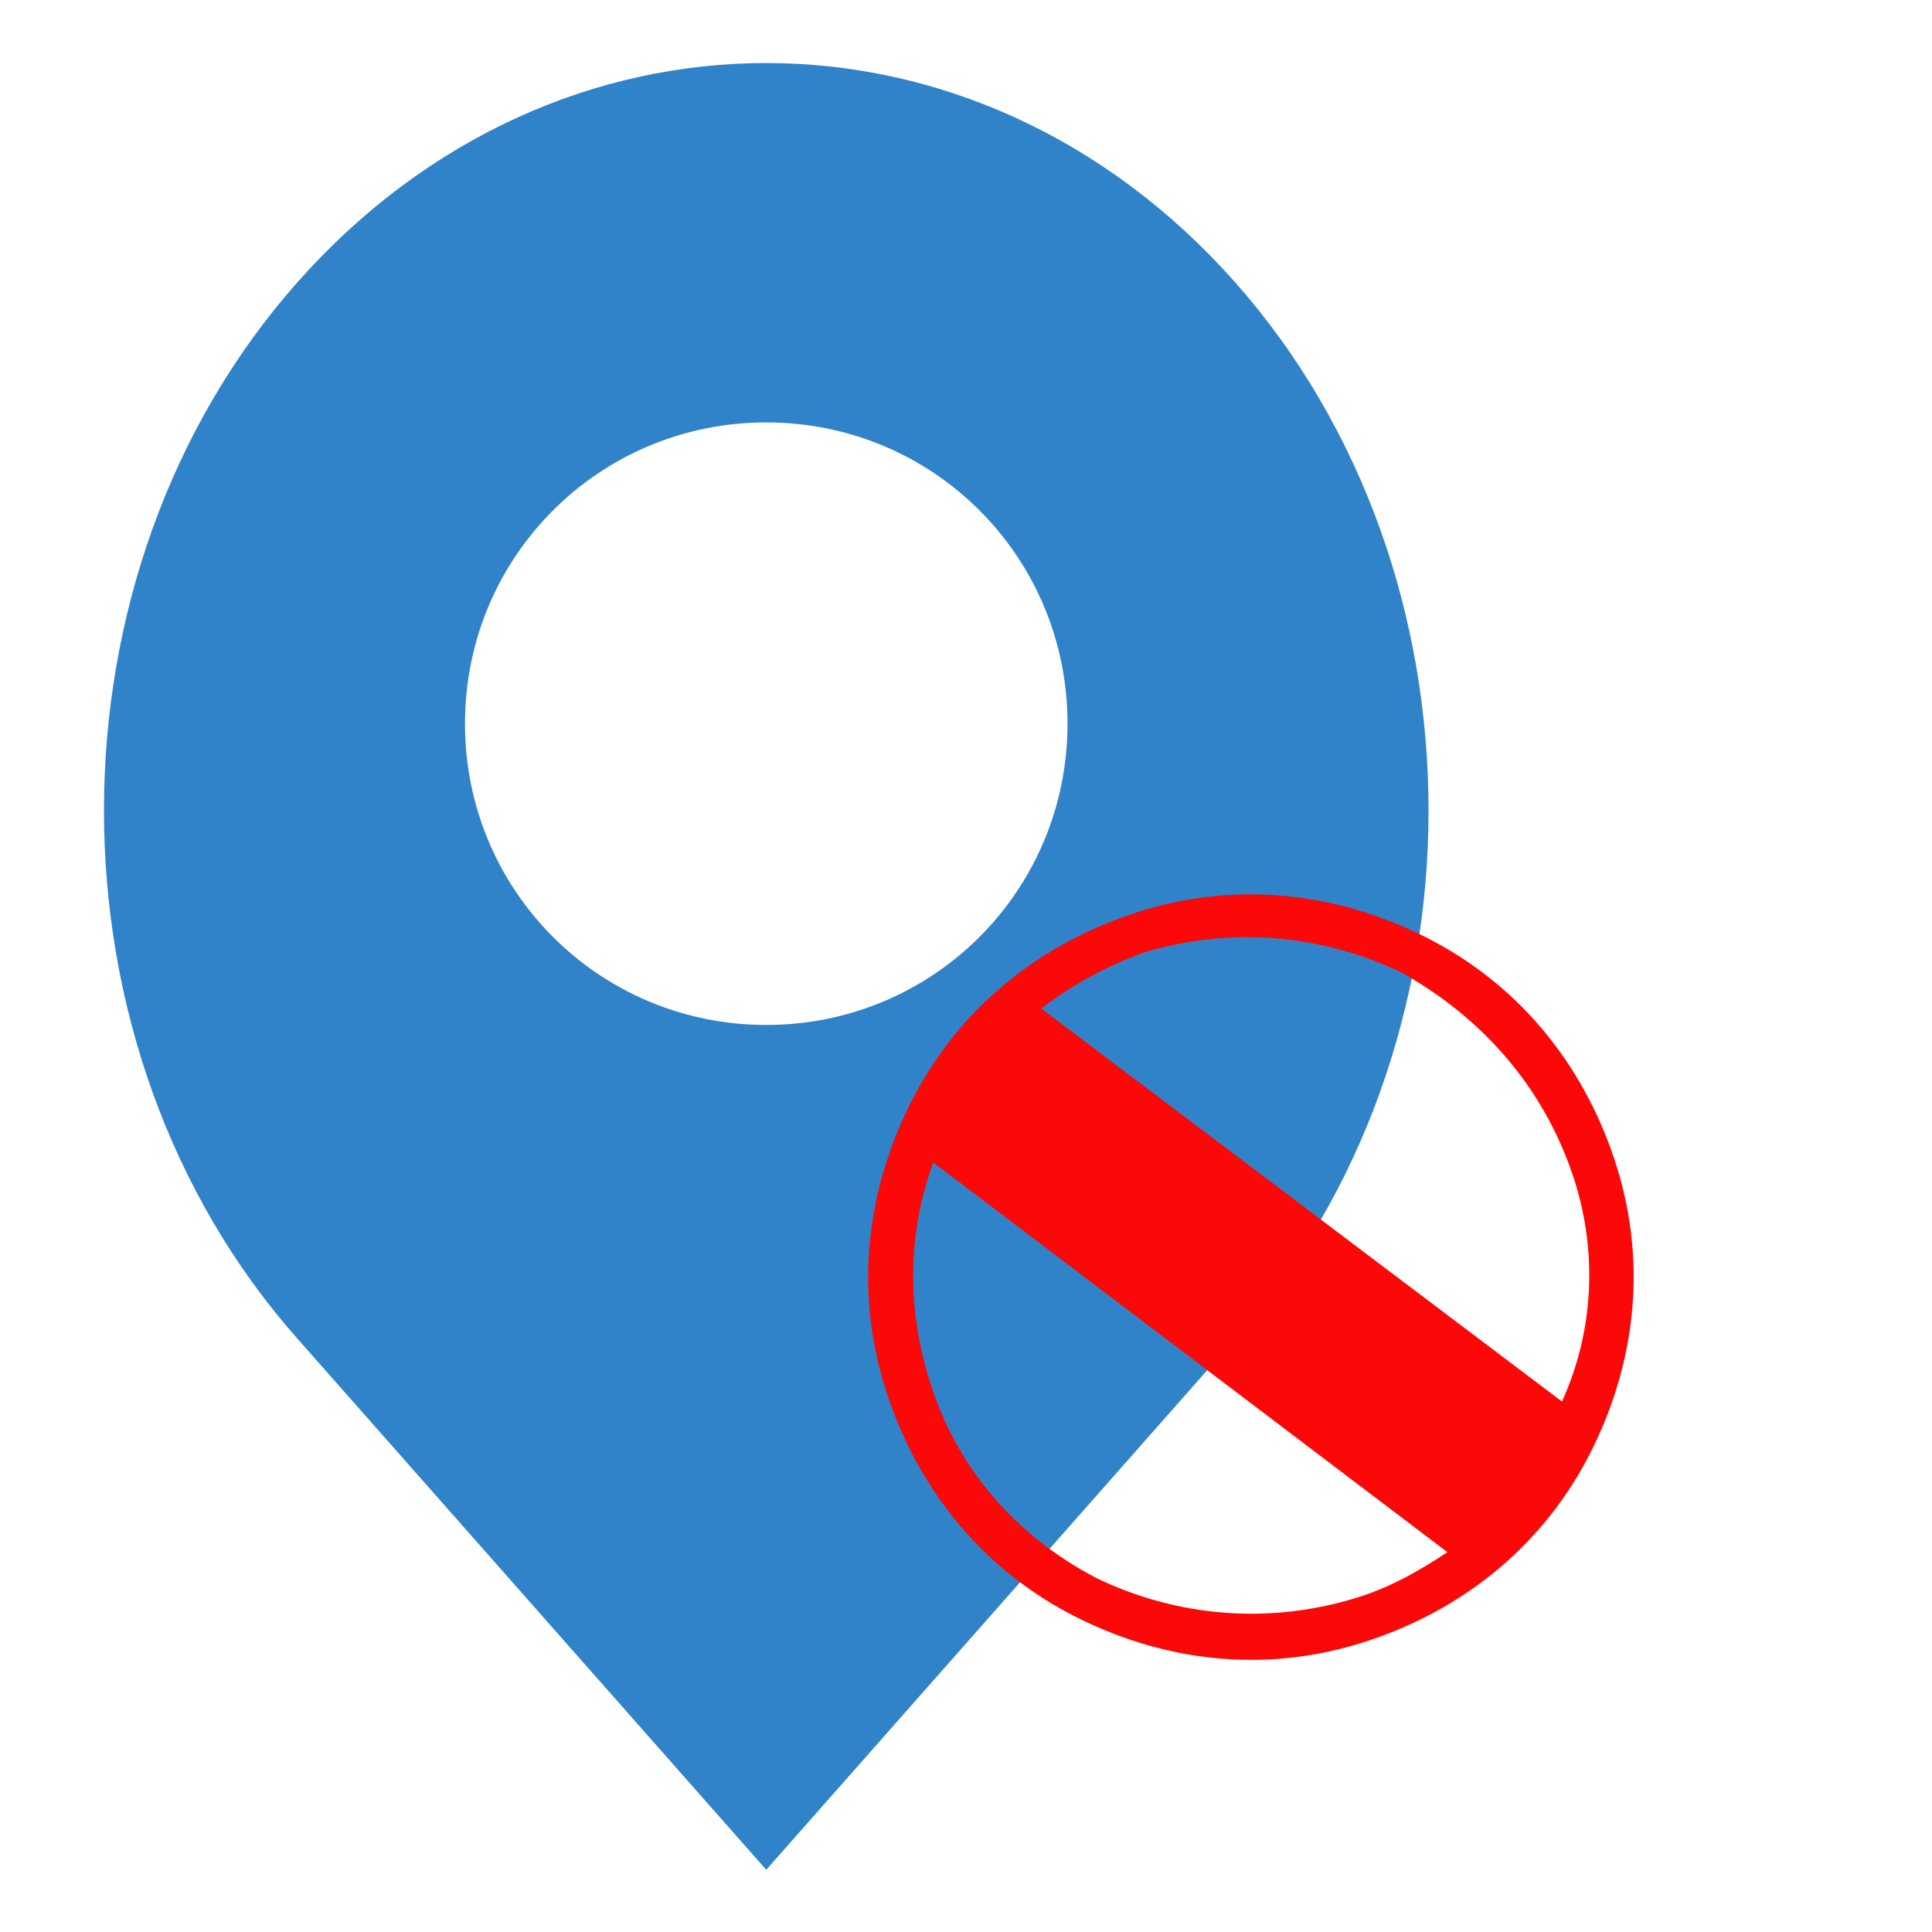
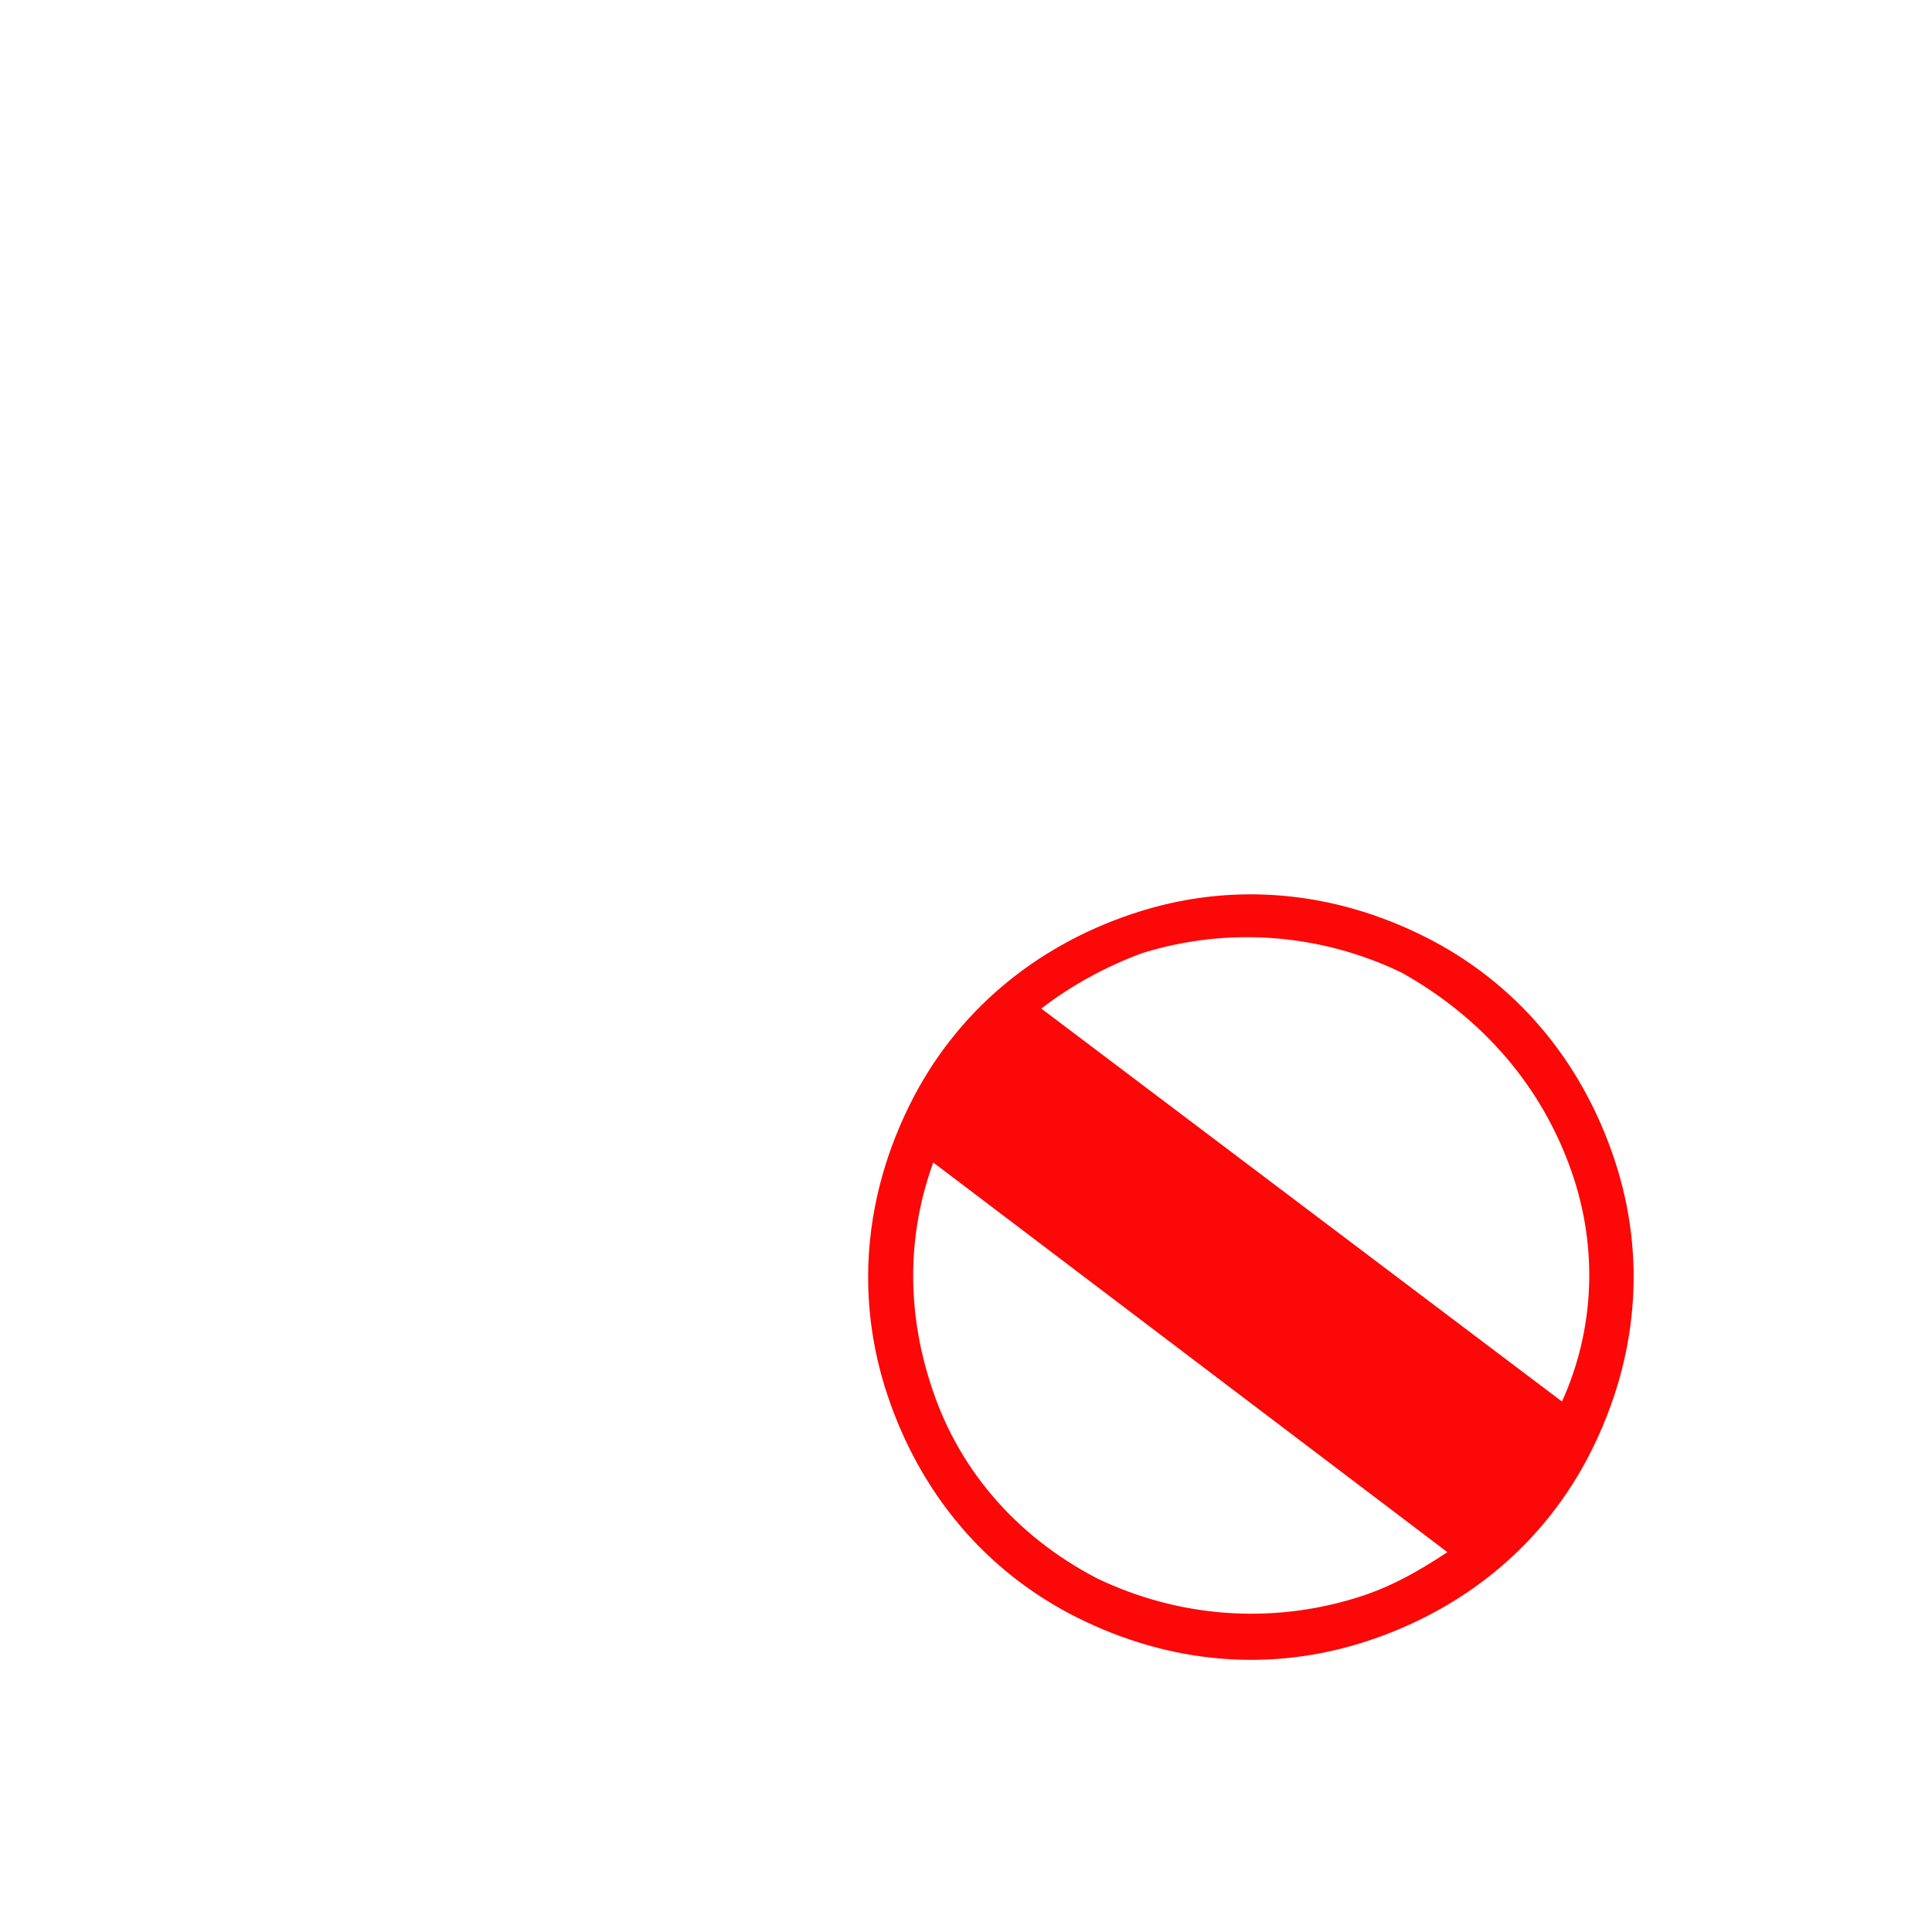
<svg xmlns="http://www.w3.org/2000/svg" version="1.1" id="Capa_1" x="0px" y="0px" viewBox="0 0 59 59" style="enable-background:new 0 0 59 59;" xml:space="preserve">
  <style type="text/css">
	.st0{fill:#3083C9;}
	.st1{fill:#FC0808;}
</style>
-   <path class="st0" d="M37.7,8.6C29.8-0.3,17-0.3,9.1,8.6l0,0c-7.9,8.9-7.9,23.4,0,32.3l14.3,16.2l14.3-16.2  C45.6,32,45.6,17.5,37.7,8.6z M23.4,31.3c-5.1,0-9.2-4.1-9.2-9.2s4.1-9.2,9.2-9.2s9.2,4.1,9.2,9.2S28.5,31.3,23.4,31.3z" />
  <path class="st1" d="M27.1,42.6c1,3,3,5.4,5.8,6.8c2.8,1.4,5.9,1.7,8.9,0.7c3-1,5.4-3,6.8-5.8c1.4-2.8,1.7-5.9,0.7-8.9  s-3-5.4-5.8-6.8c-2.8-1.4-5.9-1.7-8.9-0.7s-5.4,3-6.8,5.8S26.1,39.6,27.1,42.6z M48,35.8c0.8,2.3,0.7,4.8-0.3,7l-15.9-12  c0.9-0.7,2-1.3,3.1-1.7c2.6-0.8,5.4-0.6,7.9,0.6C45.3,31.1,47.1,33.2,48,35.8z M28.4,42.2c-0.7-2.2-0.7-4.5,0.1-6.7l15.7,11.9  c-0.9,0.6-1.8,1.1-2.8,1.4c-2.6,0.8-5.4,0.6-7.9-0.6C31,46.9,29.2,44.8,28.4,42.2z" />
</svg>